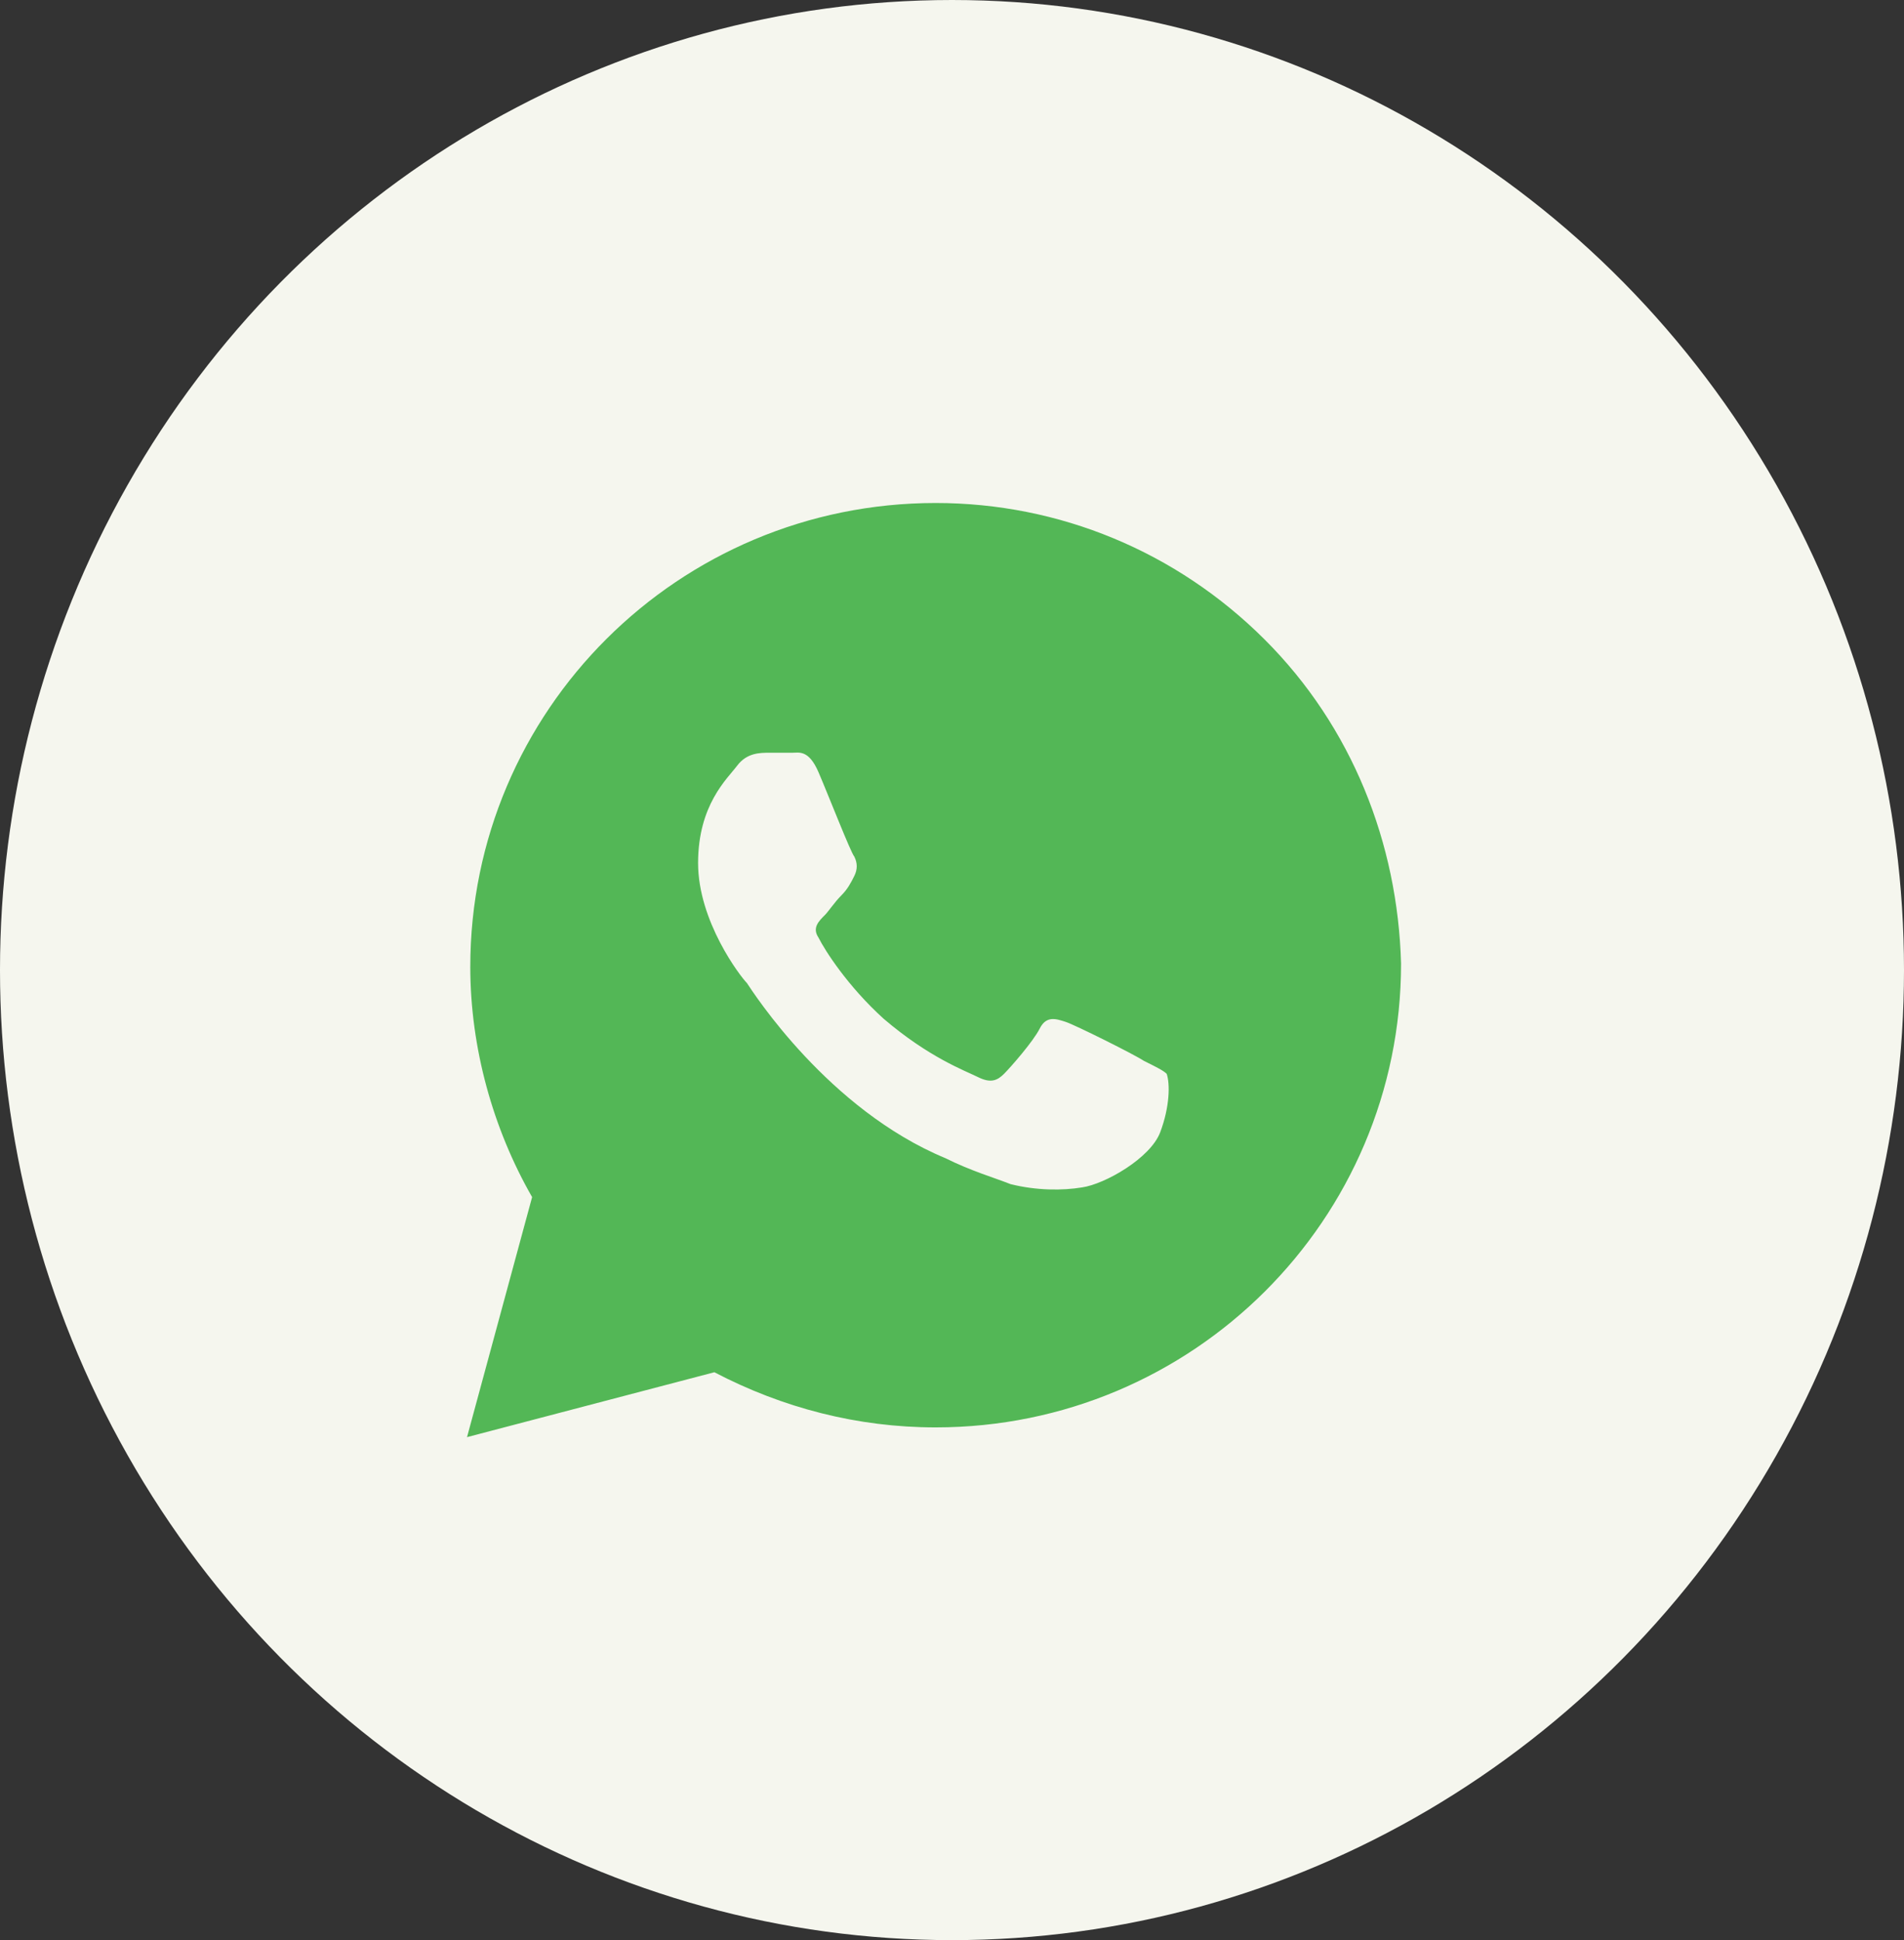
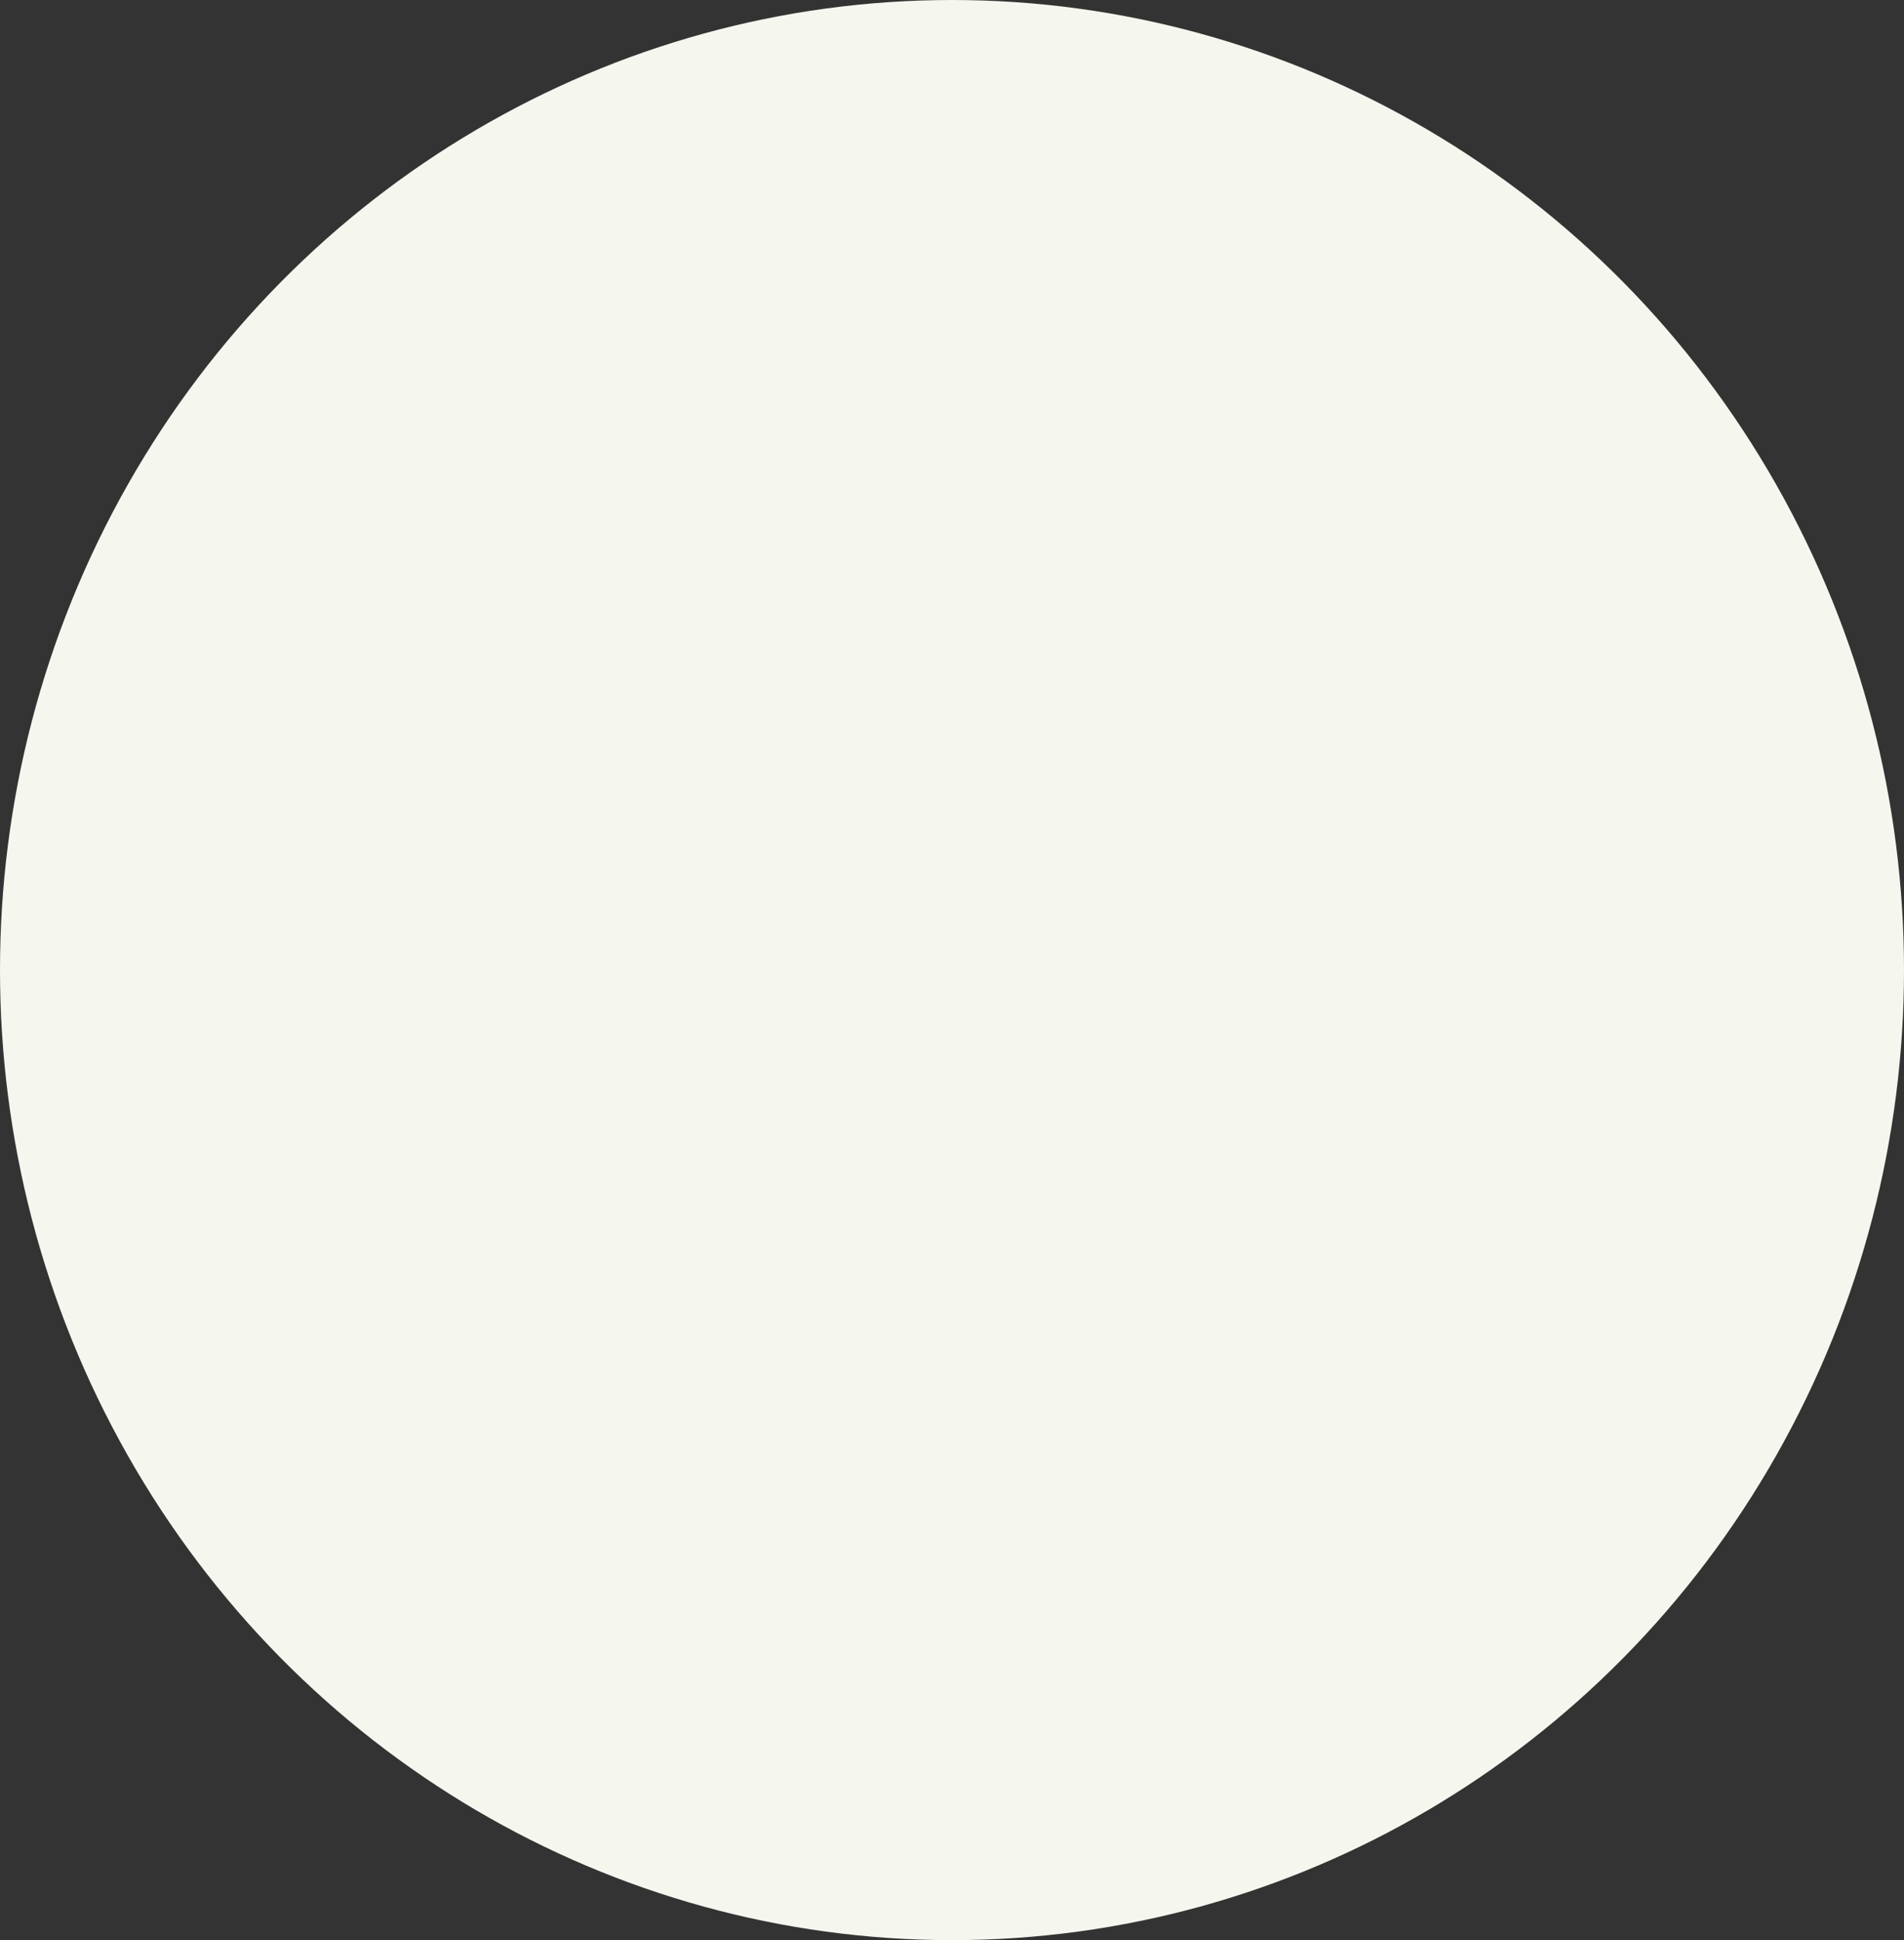
<svg xmlns="http://www.w3.org/2000/svg" width="53" height="54" viewBox="0 0 53 54" fill="none">
  <rect x="0" y="0" width="53" height="54" fill="#333333" stroke="none" />
  <ellipse cx="26.5" cy="27" rx="27" ry="26.5" transform="rotate(-90 26.5 27)" fill="#F5F6EE" />
-   <path d="M35.195 17.792C32.749 15.354 29.488 14 26.045 14C18.889 14 13.091 19.778 13.091 26.91C13.091 29.167 13.725 31.424 14.812 33.319L13 40L19.885 38.194C21.788 39.188 23.871 39.729 26.045 39.729C33.202 39.729 39 33.951 39 26.82C38.909 23.479 37.641 20.229 35.195 17.792ZM32.296 31.514C32.024 32.236 30.756 32.958 30.122 33.049C29.578 33.139 28.854 33.139 28.129 32.958C27.676 32.778 27.042 32.597 26.317 32.236C23.056 30.882 20.972 27.632 20.791 27.361C20.61 27.18 19.432 25.646 19.432 24.021C19.432 22.396 20.247 21.674 20.519 21.312C20.791 20.951 21.153 20.951 21.425 20.951C21.606 20.951 21.878 20.951 22.059 20.951C22.24 20.951 22.512 20.861 22.784 21.493C23.056 22.125 23.69 23.75 23.78 23.84C23.871 24.021 23.871 24.201 23.78 24.382C23.69 24.562 23.599 24.743 23.418 24.924C23.237 25.104 23.056 25.375 22.965 25.465C22.784 25.646 22.603 25.826 22.784 26.097C22.965 26.458 23.599 27.451 24.596 28.354C25.864 29.438 26.861 29.799 27.223 29.979C27.585 30.16 27.767 30.069 27.948 29.889C28.129 29.708 28.763 28.986 28.944 28.625C29.125 28.264 29.397 28.354 29.669 28.444C29.941 28.535 31.571 29.347 31.843 29.528C32.206 29.708 32.387 29.799 32.477 29.889C32.568 30.16 32.568 30.792 32.296 31.514Z" fill="#53B756" />
</svg>